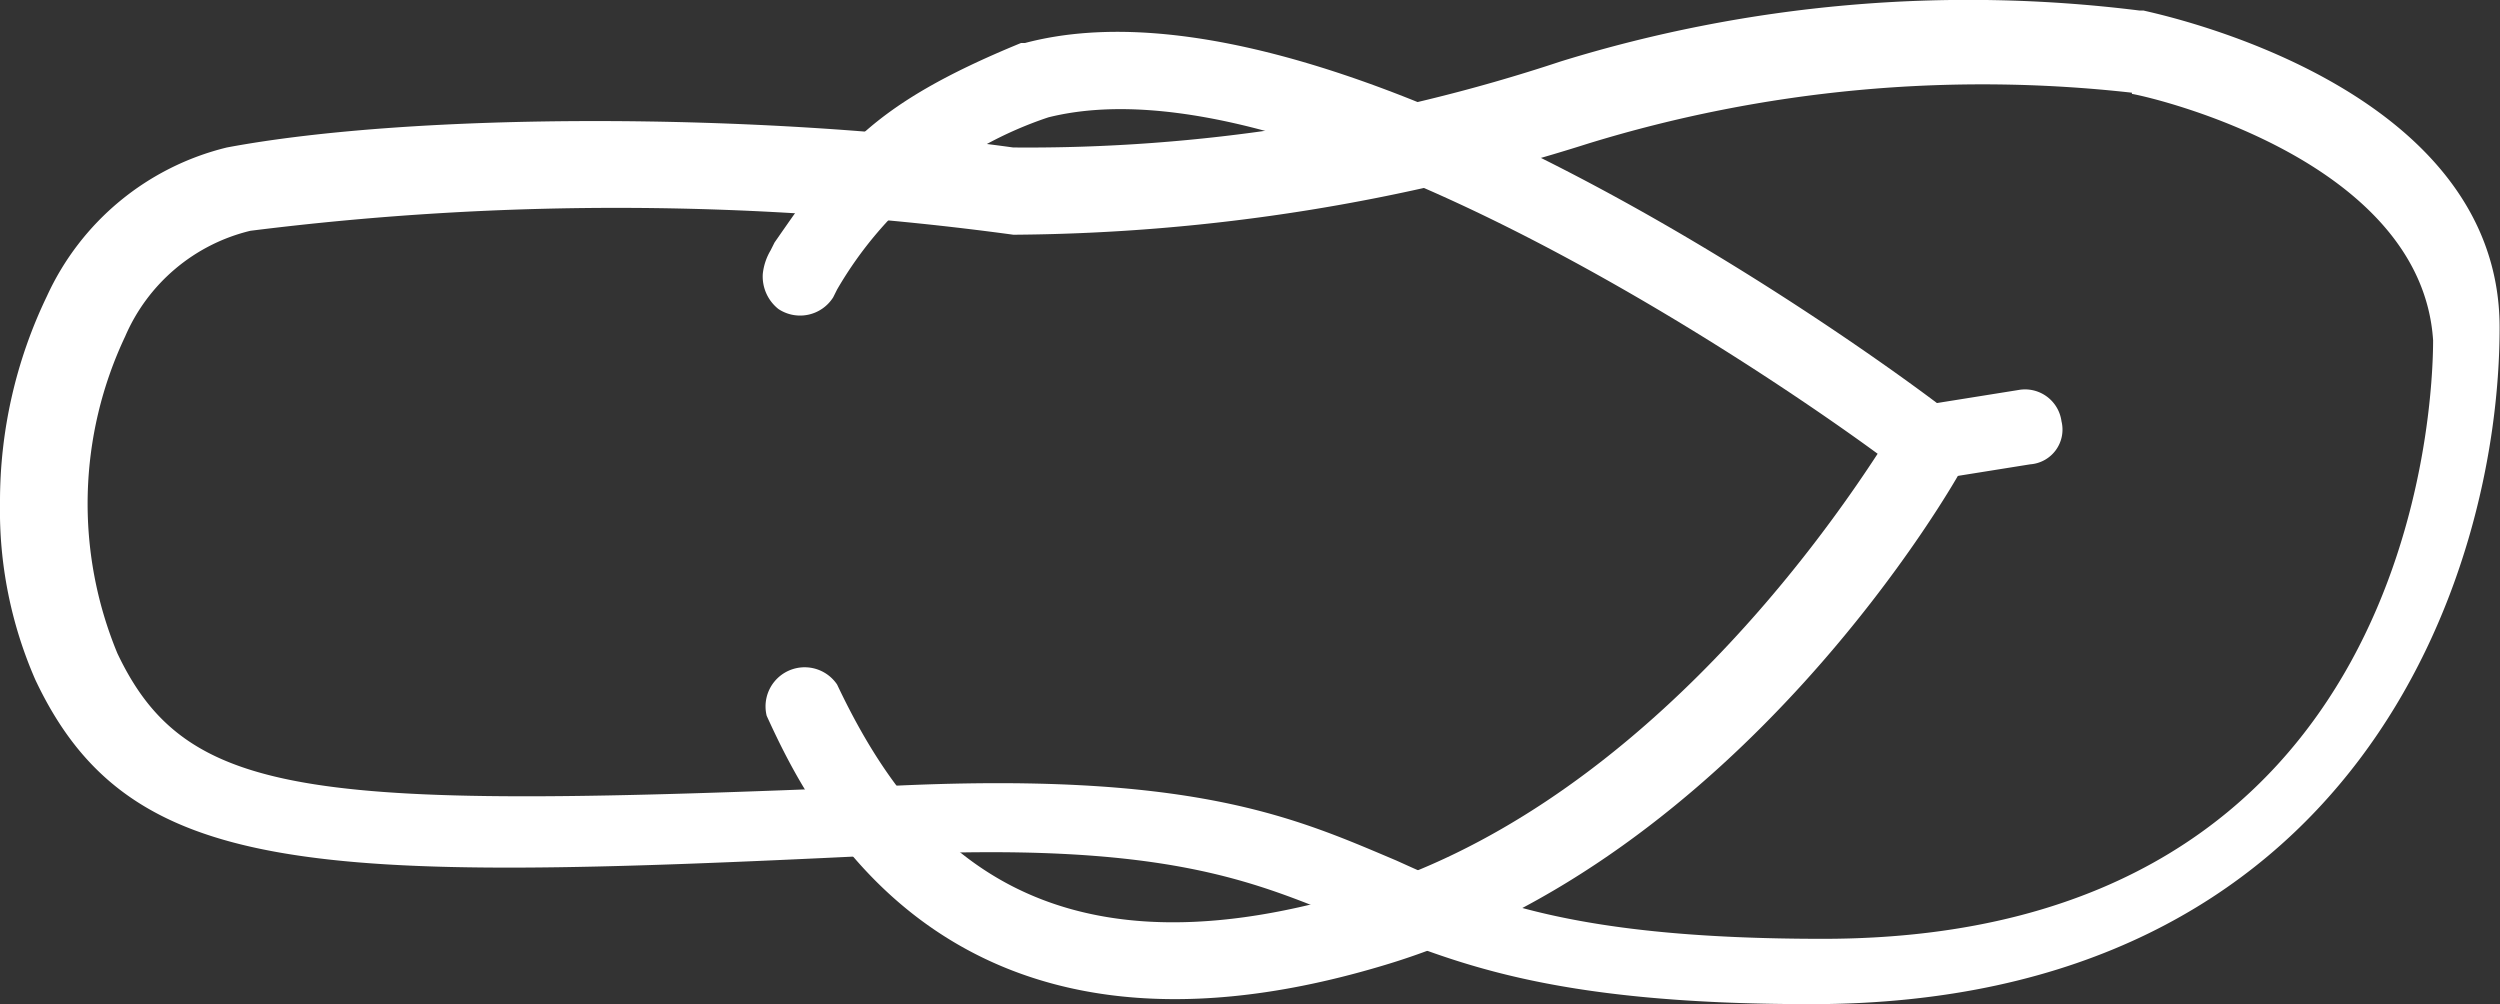
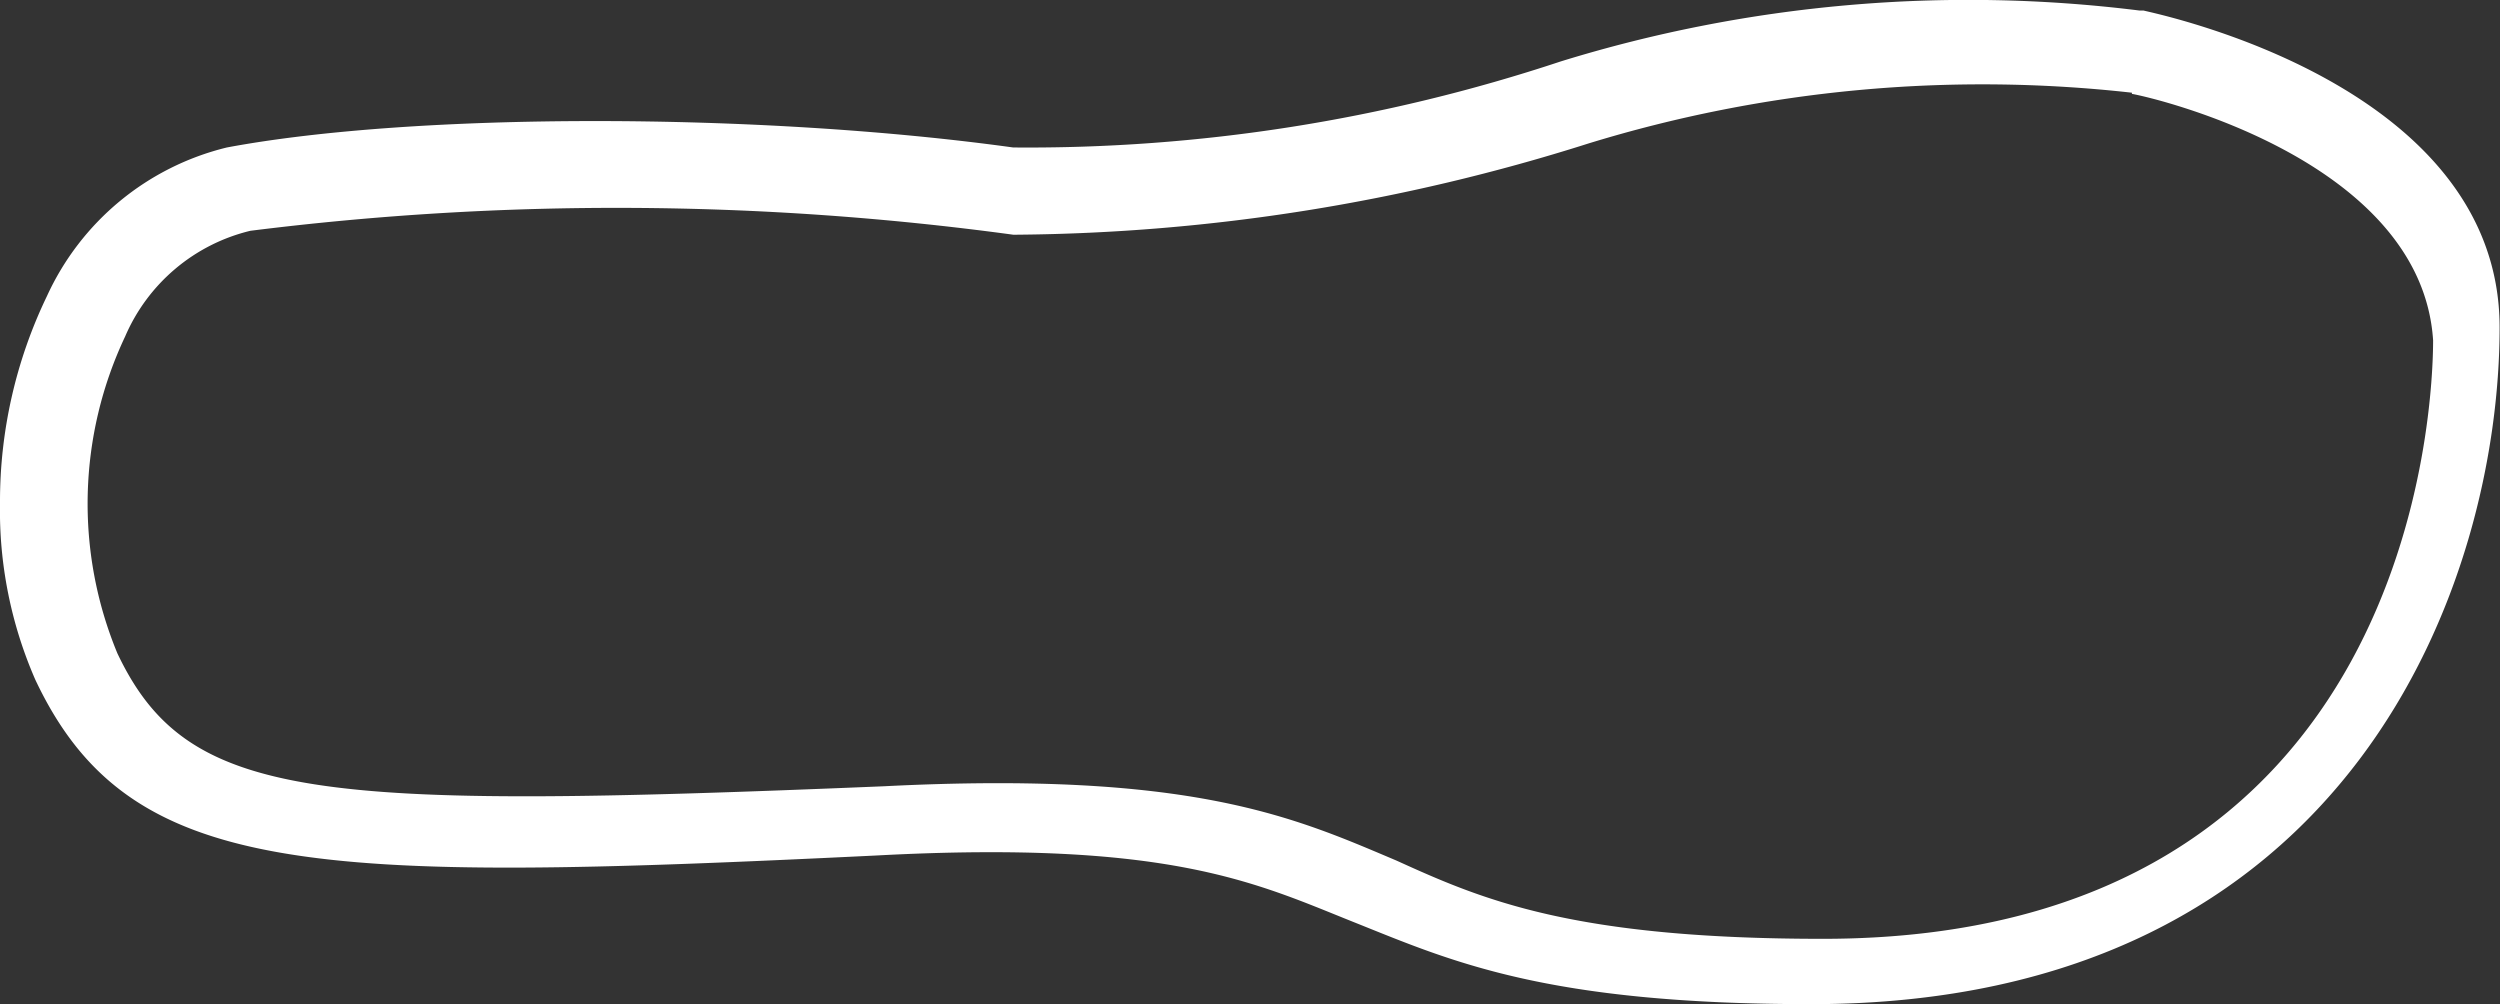
<svg xmlns="http://www.w3.org/2000/svg" viewBox="0 0 63.91 25.67">
  <rect x="0" y="0" width="63.91" height="25.67" fill="#333333" stroke="none" />
  <defs>
    <style>.cls-1{fill:#fff;}</style>
  </defs>
  <title>sandal2</title>
  <g id="Layer_2" data-name="Layer 2">
    <g id="Sandbox">
-       <path class="cls-1" d="M19.5,7a1.48,1.48,0,0,1,.2-.6l.1-.2c1.6-2.3,2.4-3.5,6.3-5.1h.1c8.3-2.2,23.1,9,23.7,9.5a1.06,1.06,0,0,1,.3,1.3c-.2.4-5.7,10.1-14.9,12.8-11.1,3.3-14.6-4-15.7-6.4a1,1,0,0,1,1.8-.8c1.8,3.8,5,7.8,13.3,5.3,7-2.1,11.8-8.9,13.3-11.2-3-2.2-14.8-10.2-21.2-8.6a9.84,9.84,0,0,0-5.4,4.4l-.1.2a1,1,0,0,1-1.4.3A1.06,1.06,0,0,1,19.5,7Z" />
      <path class="cls-1" d="M54.5,2.37a34.31,34.31,0,0,0-13.9,1.3A49.58,49.58,0,0,1,26,6h-.1a75.16,75.16,0,0,0-19.5-.1,4.68,4.68,0,0,0-3.2,2.7,10,10,0,0,0-.2,8.1c1.8,3.8,5.1,4,19.6,3.4,7.9-.4,10.5.8,13.1,1.9,2.2,1,4.5,2,10.9,2,15.2,0,15.6-13.8,15.6-15.3-.3-4.59-7.11-6.2-7.7-6.3ZM0,12.87a12.09,12.09,0,0,1,1.2-5.3,6.84,6.84,0,0,1,4.6-3.8c4.8-.9,13.6-.9,20.1,0a43.23,43.23,0,0,0,14-2.2A35.31,35.31,0,0,1,54.7.27h.1c.4.1,9.1,1.9,9.1,8.1,0,6.4-3.7,17.3-17.6,17.3-6.8,0-9.2-1.1-11.7-2.1s-4.7-2.1-12.2-1.7c-14.4.7-19.1.6-21.5-4.5A10.8,10.8,0,0,1,0,12.87Z" />
-       <path class="cls-1" d="M48.3,11.37a1,1,0,0,1,.8-1l2.5-.4a.94.94,0,0,1,1.1.8.89.89,0,0,1-.8,1.1l-2.5.4a.94.94,0,0,1-1.1-.8Z" />
    </g>
  </g>
</svg>